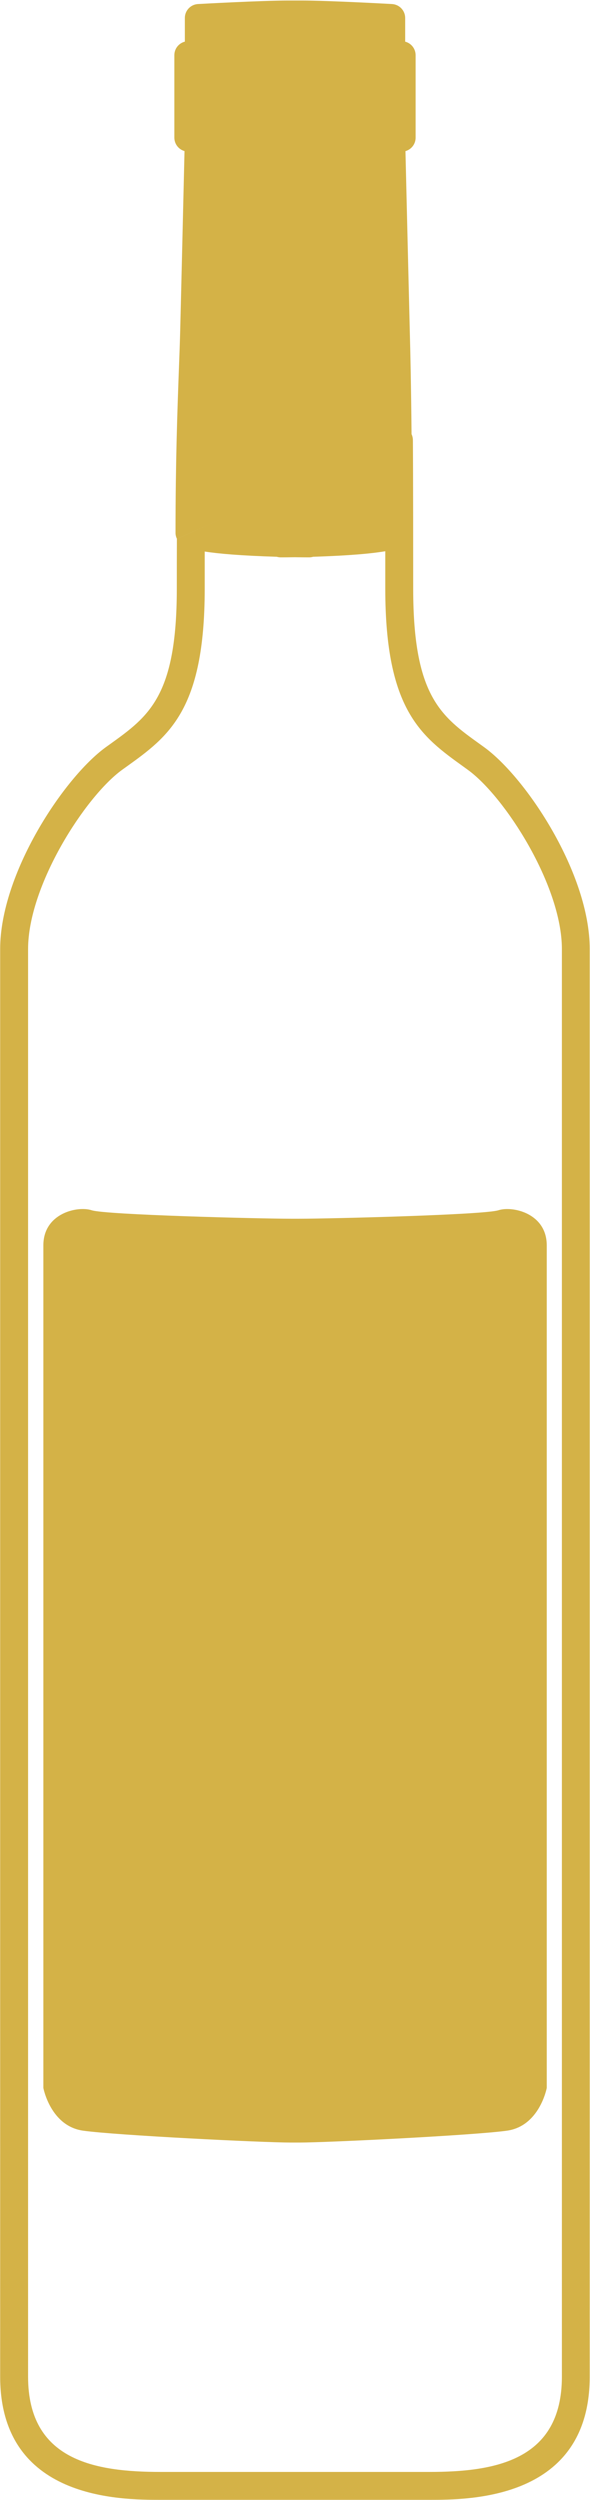
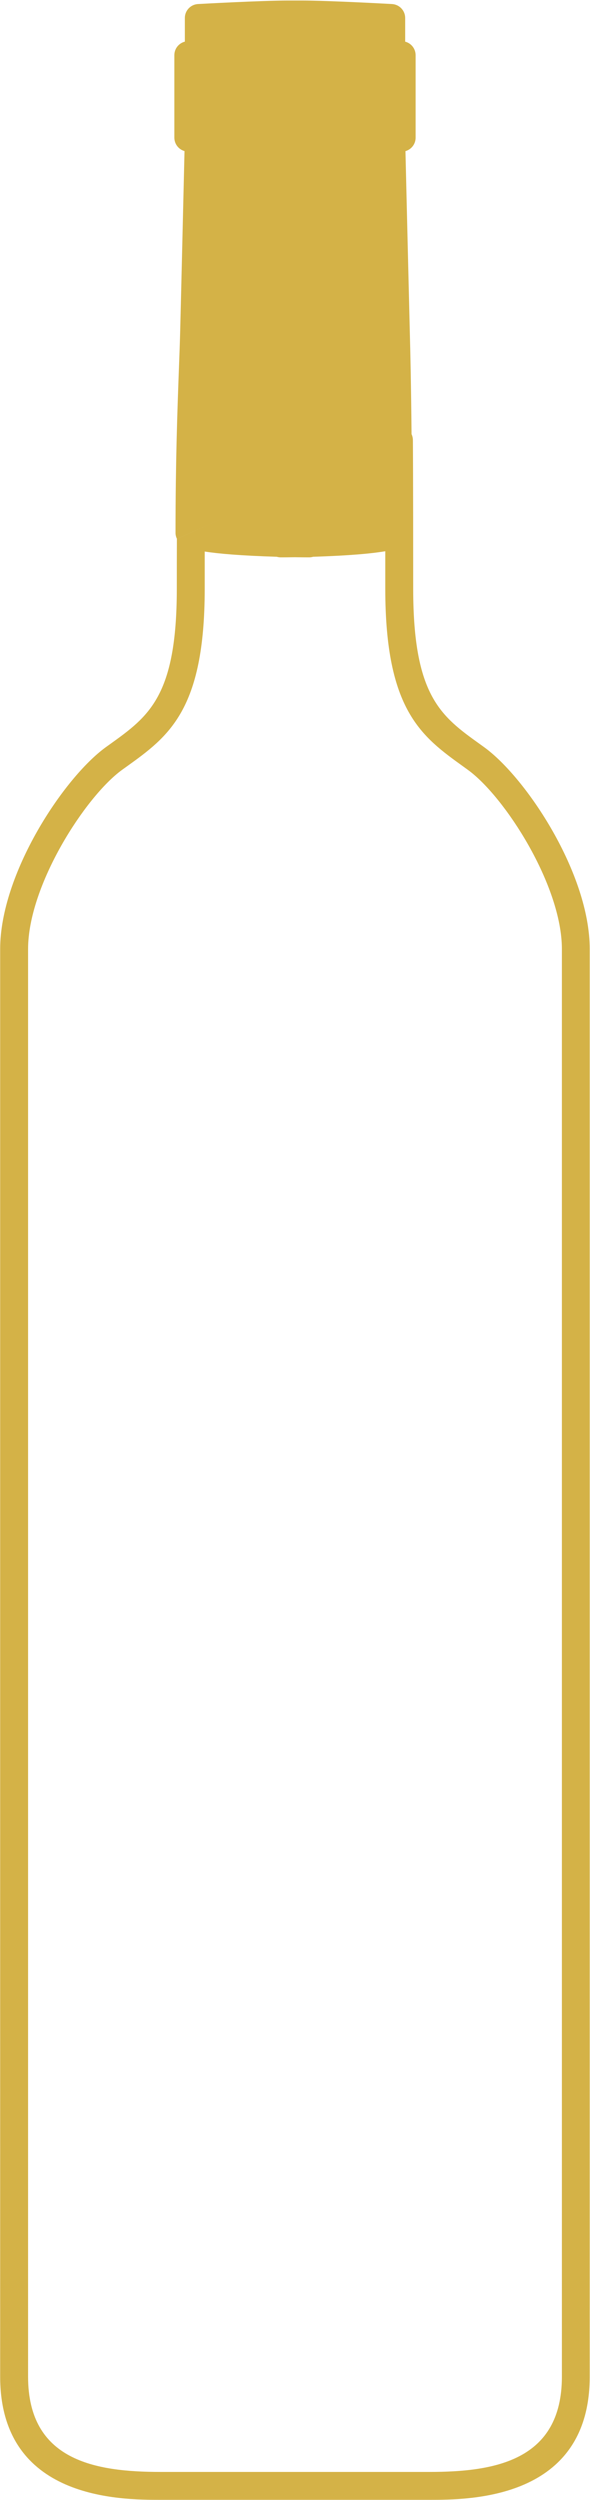
<svg xmlns="http://www.w3.org/2000/svg" fill="#d4b247" height="89.8" preserveAspectRatio="xMidYMid meet" version="1" viewBox="39.4 5.1 21.2 89.8" width="21.2" zoomAndPan="magnify">
  <g id="change1_1">
    <path d="M54.188,20.693c-0.016-1.733-0.041-2.886-0.063-3.686c-0.033-1.293-0.123-5.11-0.156-6.478 c0.211-0.06,0.365-0.253,0.365-0.482V7.082c0-0.234-0.16-0.43-0.375-0.485V5.745c0-0.266-0.209-0.485-0.475-0.5 c-0.092-0.005-2.279-0.126-3.243-0.126h-0.483c-0.963,0-3.15,0.121-3.243,0.126c-0.266,0.015-0.473,0.235-0.473,0.5v0.851 c-0.217,0.055-0.377,0.251-0.377,0.485v2.964c0,0.229,0.154,0.423,0.365,0.482c-0.033,1.367-0.122,5.185-0.156,6.478 c-0.011,0.419-0.027,0.876-0.047,1.386c-0.053,1.454-0.12,3.263-0.12,5.852c0,0.074,0.019,0.146,0.05,0.212 M45.756,24.456 c-0.002,0.525-0.003,1.114-0.003,1.792c0,3.858-1.005,4.581-2.396,5.581l-0.152,0.109c-1.512,1.093-3.799,4.543-3.799,7.254v51.279 c0,4.426,4.337,4.426,5.762,4.426h9.66c1.426,0,5.762,0,5.762-4.426V39.192c0.002-2.711-2.283-6.161-3.796-7.254l-0.151-0.109 c-1.393-1-2.396-1.722-2.396-5.581c0-4.213-0.011-5.339-0.011-5.35c-0.002-0.074-0.02-0.143-0.049-0.206 M59.59,90.471 c0,3.016-2.406,3.424-4.761,3.424h-9.66c-2.354,0-4.76-0.408-4.76-3.424V39.192c0-2.282,2.053-5.48,3.383-6.442l0.151-0.108 c1.51-1.085,2.813-2.022,2.813-6.394c0-0.39,0-0.927,0-1.336c0,0,0,0,0.001,0c0.502,0.079,1.295,0.148,2.59,0.188 c0.045,0.014,0.094,0.021,0.143,0.021c0.153,0,0.328-0.002,0.501-0.005c0.19,0.003,0.366,0.005,0.519,0.005 c0.049,0,0.096-0.008,0.141-0.021c1.32-0.042,2.109-0.117,2.593-0.199c0,0.41,0,0.856,0,1.347c0,4.372,1.304,5.309,2.813,6.394 l0.149,0.108c1.331,0.961,3.384,4.16,3.384,6.442V90.471z" />
-     <path d="M49.848,48.878c-1.125,0-6.644-0.139-7.153-0.304c-0.511-0.166-1.737,0.109-1.737,1.261c0,1.151,0,30.267,0,30.267 s0.256,1.371,1.431,1.535c1.175,0.165,6.438,0.426,7.46,0.426h0.307c1.021,0,6.283-0.261,7.459-0.426 c1.176-0.164,1.431-1.535,1.431-1.535s0-29.115,0-30.267c0-1.151-1.226-1.426-1.737-1.261c-0.511,0.165-6.029,0.304-7.151,0.304 H49.848z" />
  </g>
</svg>